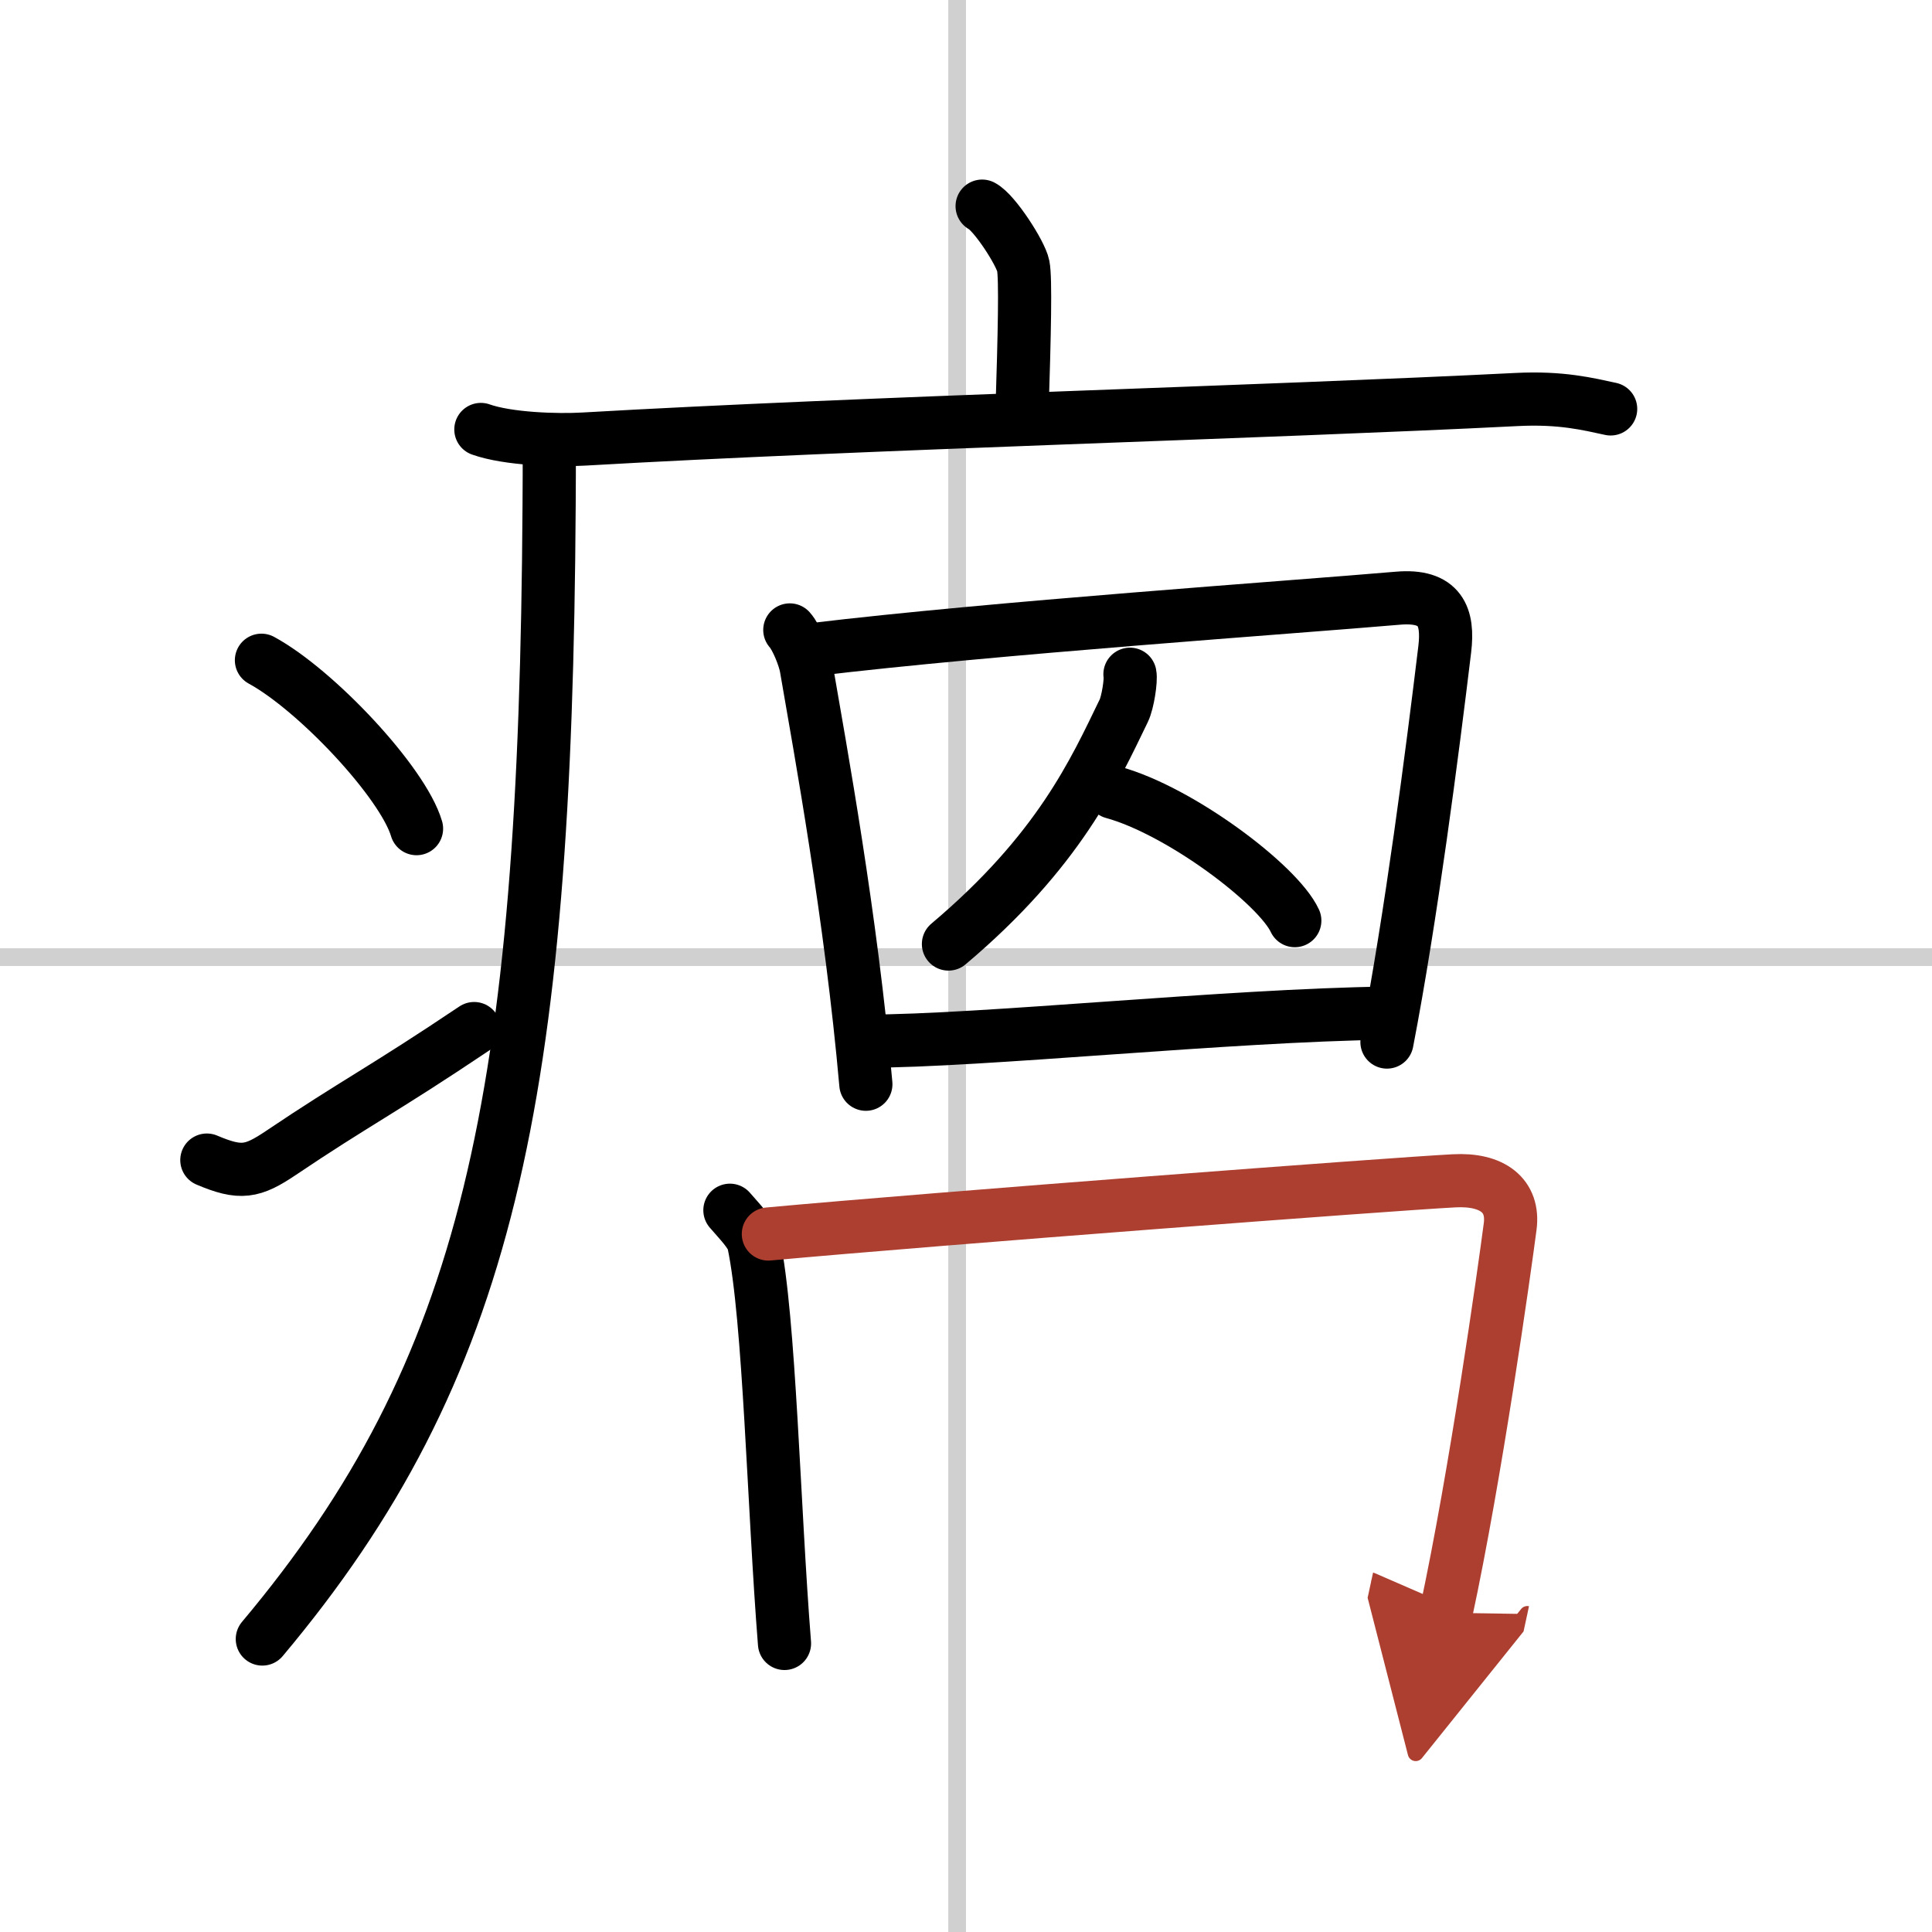
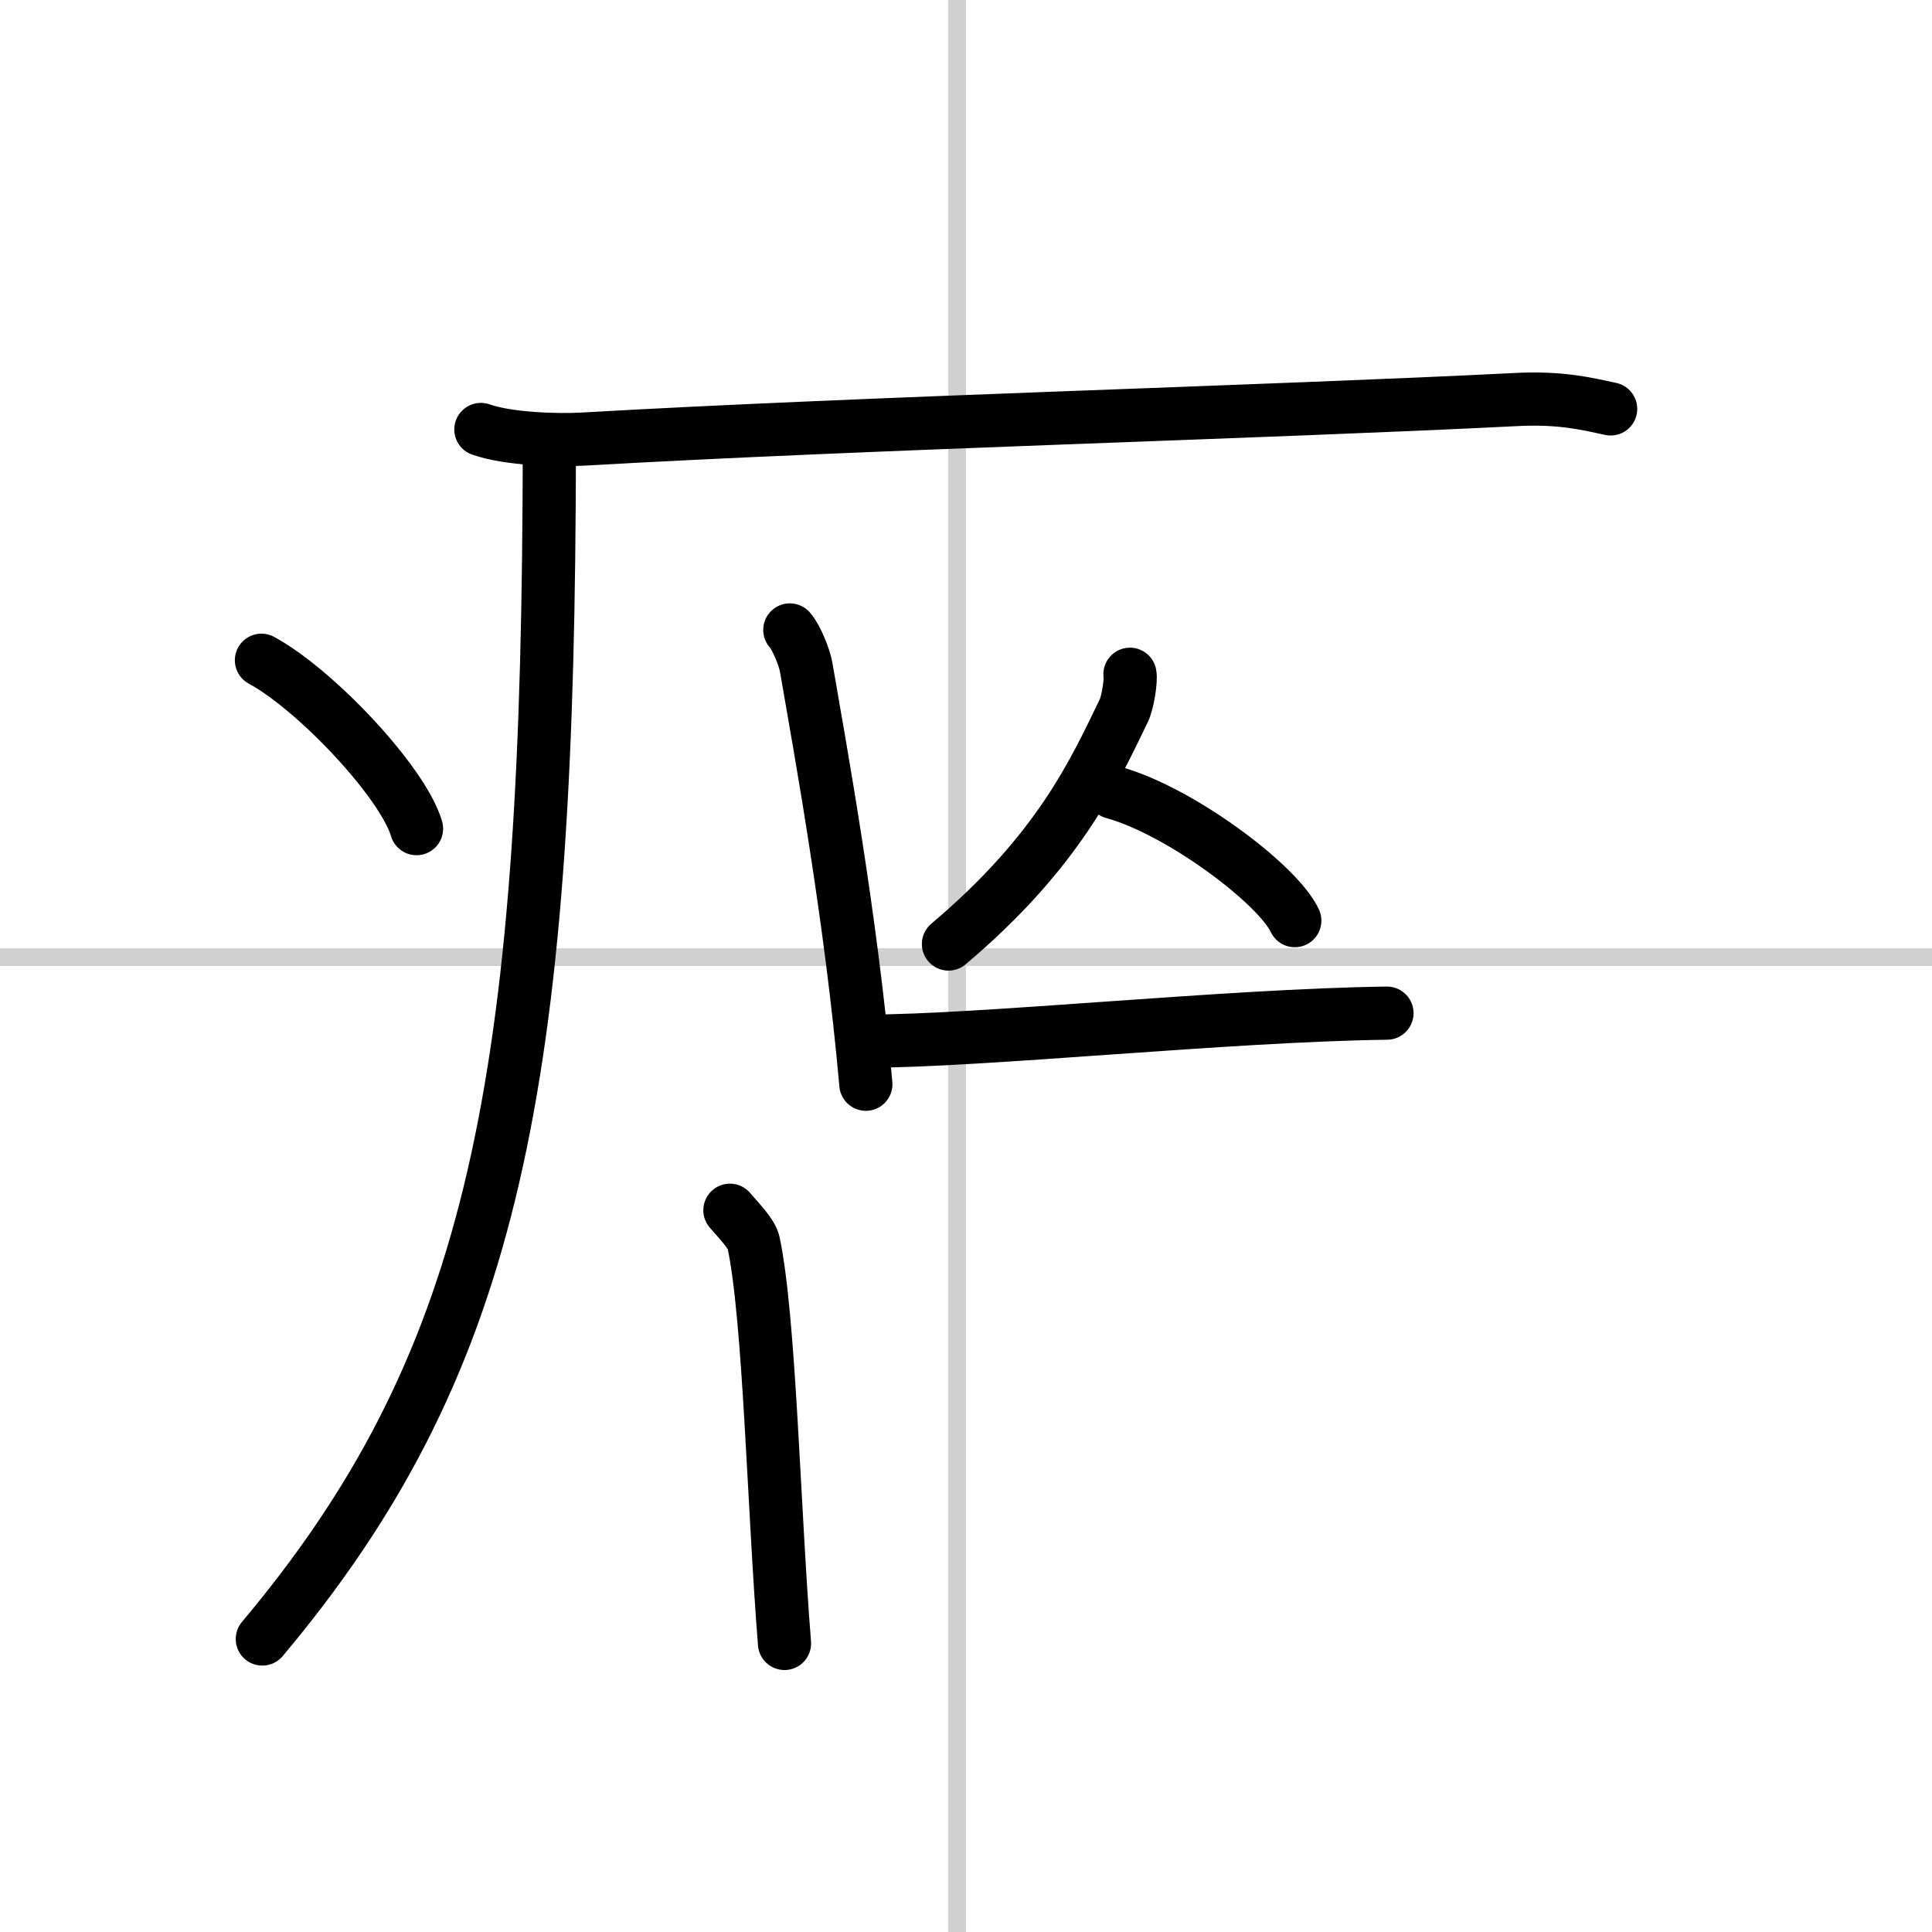
<svg xmlns="http://www.w3.org/2000/svg" width="400" height="400" viewBox="0 0 109 109">
  <defs>
    <marker id="a" markerWidth="4" orient="auto" refX="1" refY="5" viewBox="0 0 10 10">
      <polyline points="0 0 10 5 0 10 1 5" fill="#ad3f31" stroke="#ad3f31" />
    </marker>
  </defs>
  <g fill="none" stroke="#000" stroke-linecap="round" stroke-linejoin="round" stroke-width="3">
    <rect width="100%" height="100%" fill="#fff" stroke="#fff" />
    <line x1="54" x2="54" y2="109" stroke="#d0d0d0" stroke-width="1" />
    <line x2="109" y1="54" y2="54" stroke="#d0d0d0" stroke-width="1" />
-     <path d="m55.41 11.63c0.7 0.36 2.18 2.66 2.32 3.37s0.07 3.8-0.07 8.24" />
    <path d="m27.13 24.23c1.52 0.54 4.3 0.63 5.82 0.54 15.8-0.91 38.55-1.52 52.61-2.23 2.53-0.13 4.05 0.26 5.31 0.53" />
    <path d="m30.99 25c0 1.19 0 2.35-0.01 3.5-0.2 33.55-3.42 48.77-16.18 63.97" />
    <path d="m14.75 37.25c3.09 1.68 7.98 6.89 8.75 9.5" />
-     <path d="m11.67 65.45c1.91 0.81 2.57 0.68 4.19-0.41 4.14-2.79 5.74-3.55 10.89-7.01" />
    <path d="m44.56 35.54c0.38 0.42 0.84 1.58 0.93 2.14 0.8 4.65 2.53 14.07 3.36 23.49" />
-     <path d="m45.85 36.65c10.24-1.23 26.98-2.38 33.01-2.9 2.42-0.21 2.87 1.05 2.65 2.88-0.7 5.8-1.9 15.12-3.26 22.16" />
    <path d="m63.75 38.04c0.07 0.33-0.12 1.59-0.35 2.06-1.65 3.4-3.65 7.9-9.89 13.16" />
    <path d="m62.79 44.7c3.79 1.04 9.32 5.21 10.26 7.24" />
    <path d="m48.88 58.74c6.55 0 20.32-1.46 29.37-1.58" />
    <path d="m41.18 68.28c0.54 0.63 1.23 1.32 1.34 1.85 0.9 4.26 1.13 14.94 1.74 22.59" />
-     <path d="m43.35 69.62c9.59-0.88 35.2-2.82 38.68-3 2.18-0.12 3.4 0.84 3.17 2.58-0.32 2.46-1.95 14.05-3.62 21.79" marker-end="url(#a)" stroke="#ad3f31" />
  </g>
</svg>